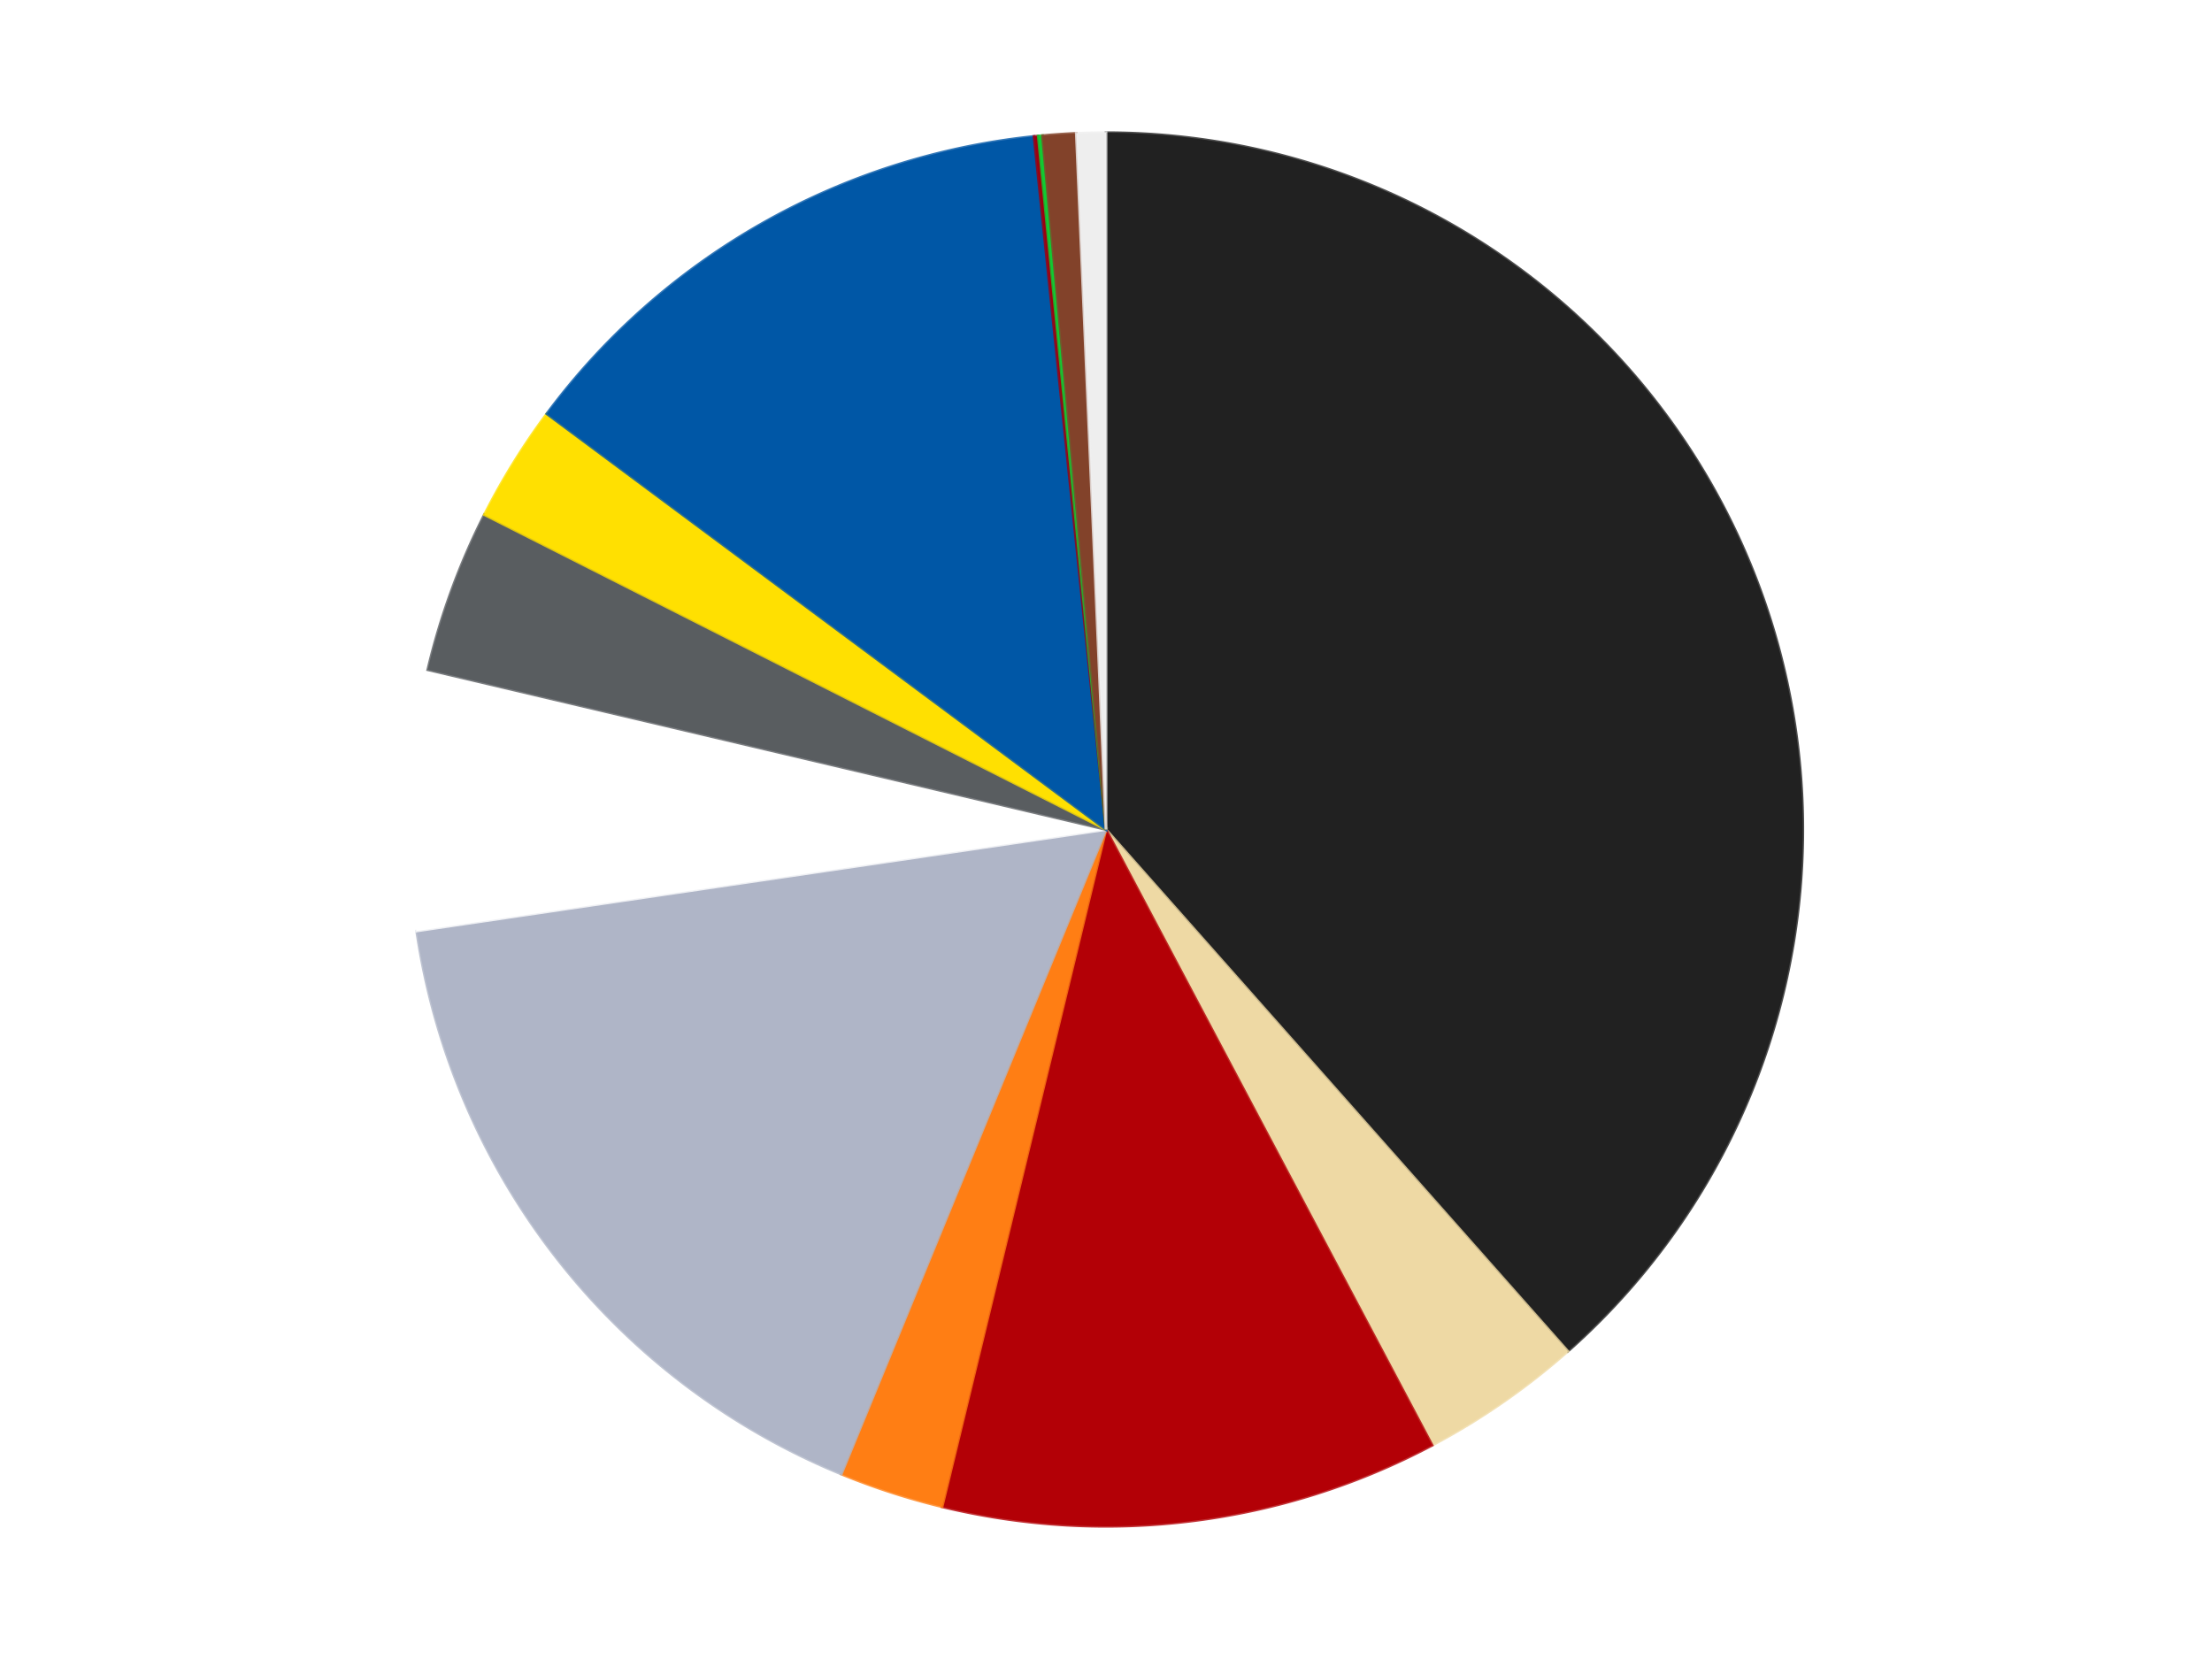
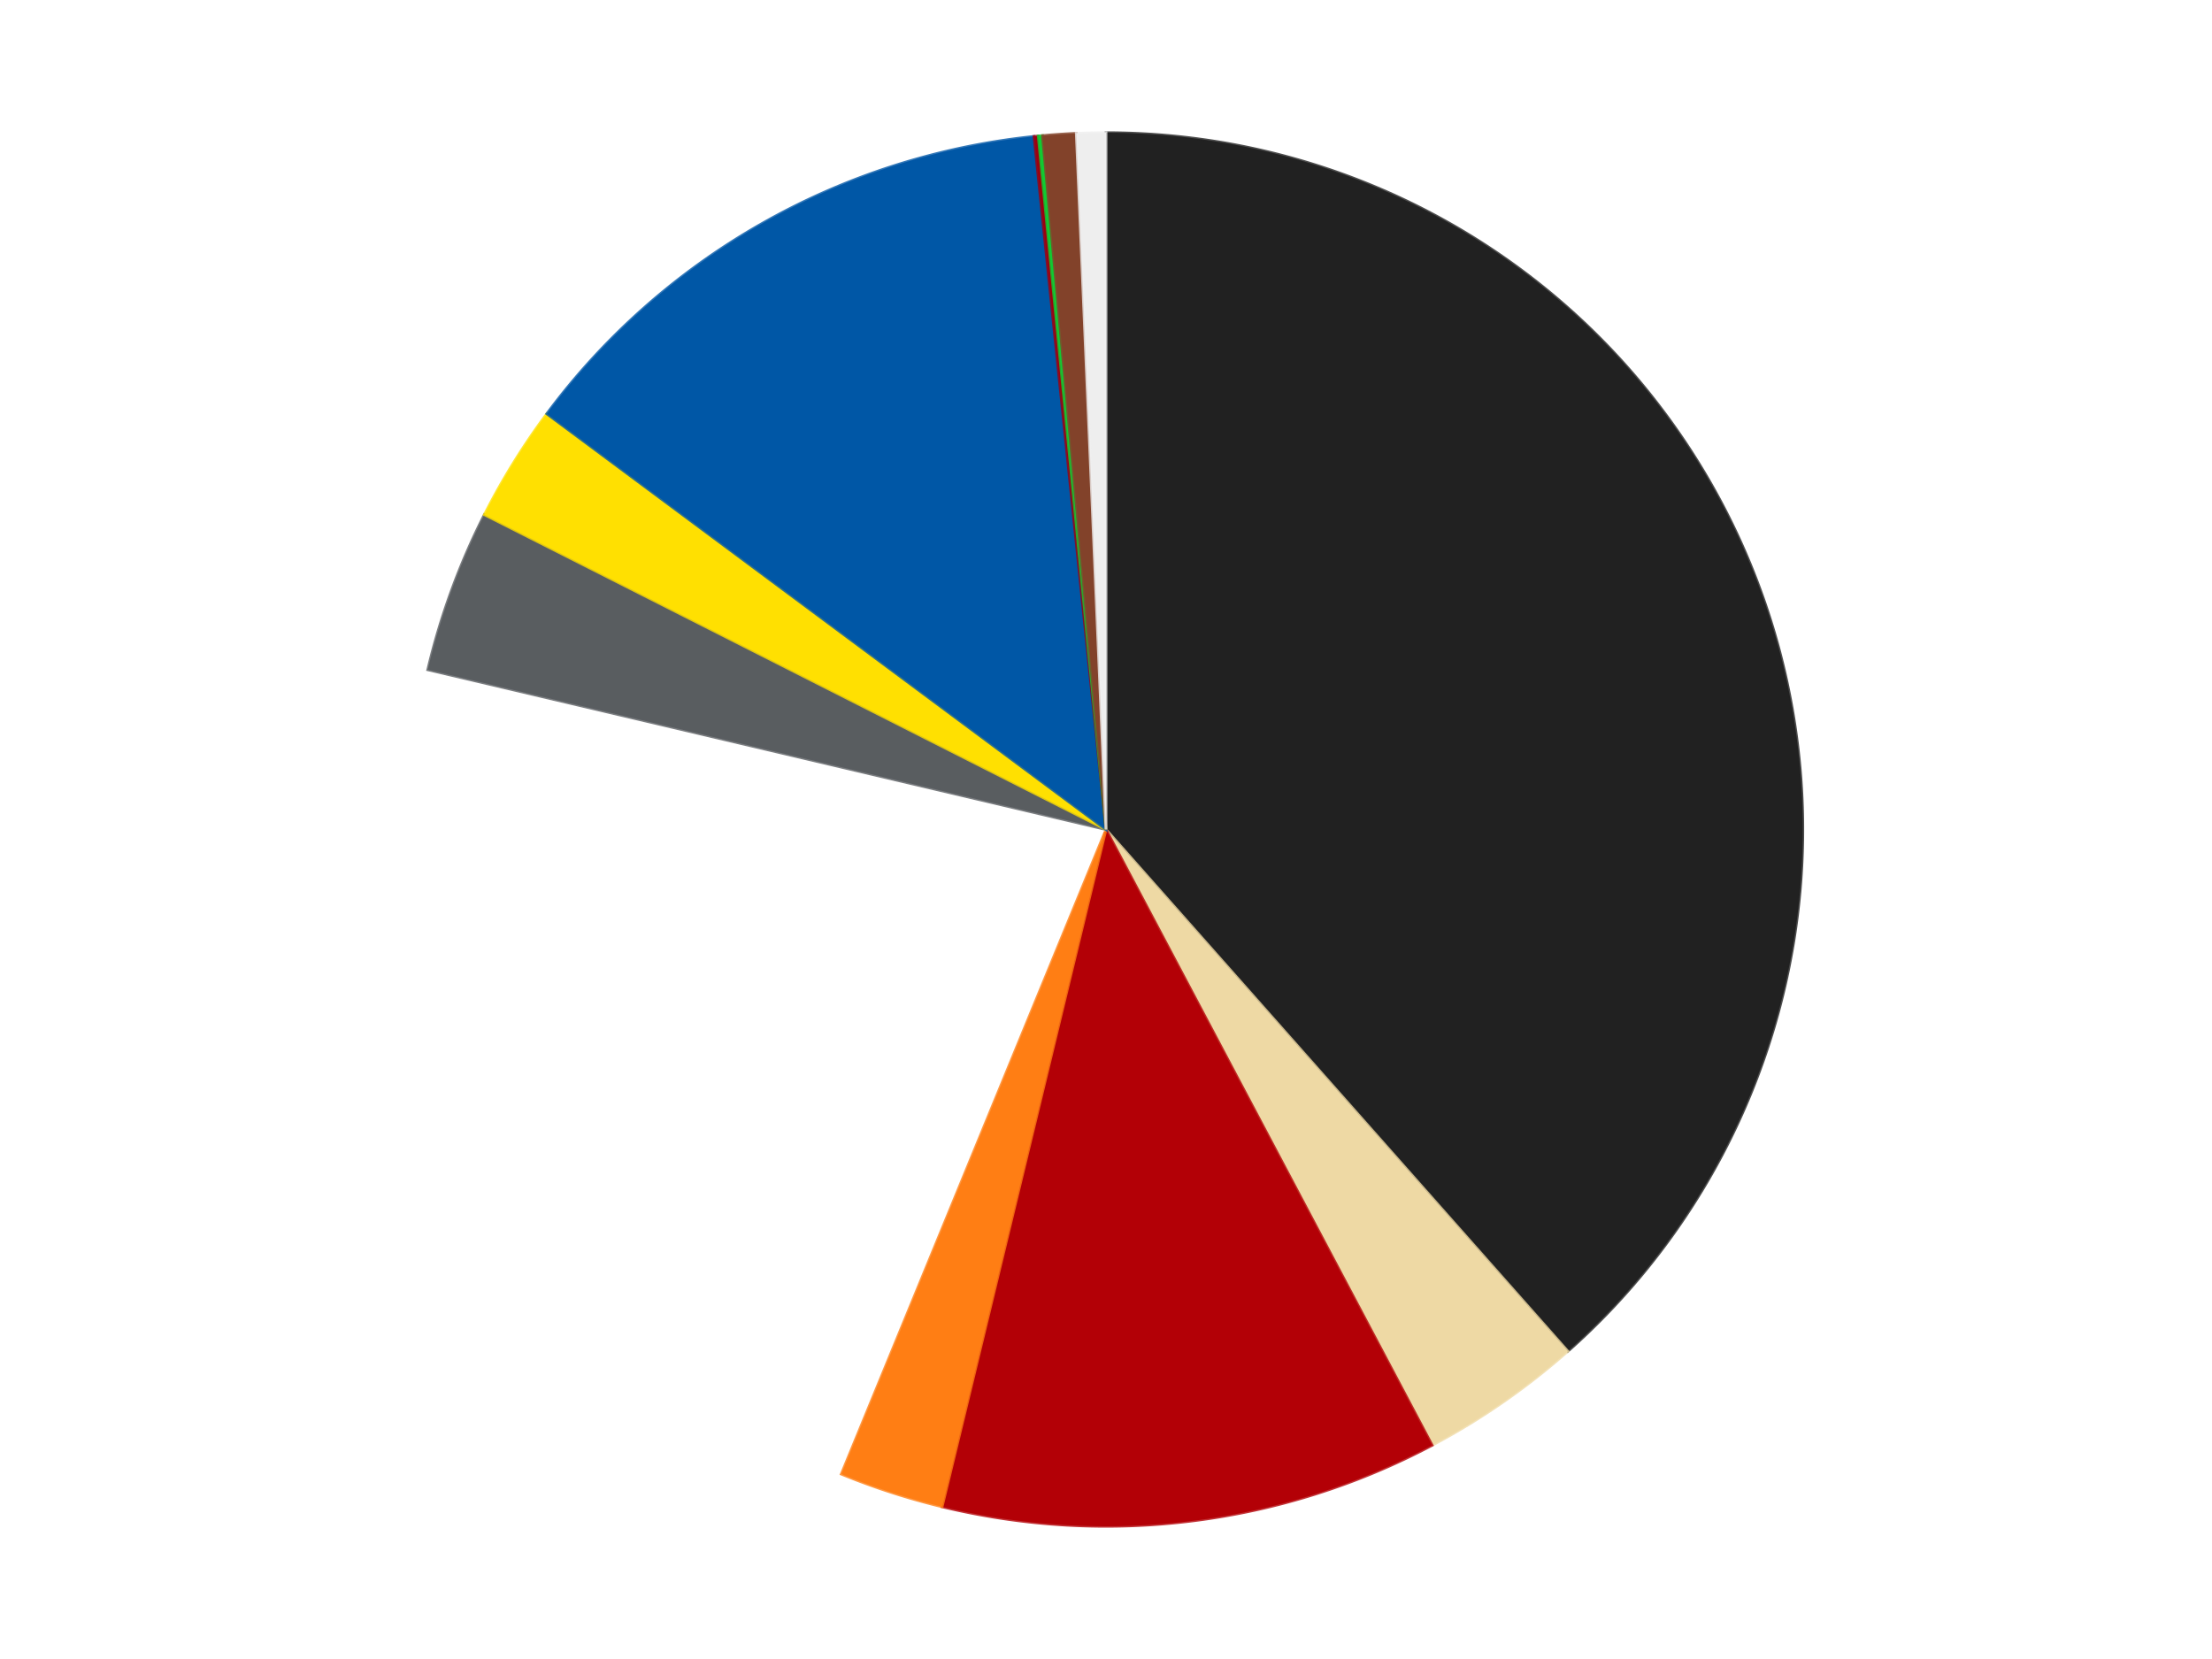
<svg xmlns="http://www.w3.org/2000/svg" xmlns:xlink="http://www.w3.org/1999/xlink" id="chart-083a903d-c946-4a11-8f21-ed995ad2fb1d" class="pygal-chart" viewBox="0 0 800 600">
  <defs>
    <style type="text/css">#chart-083a903d-c946-4a11-8f21-ed995ad2fb1d{-webkit-user-select:none;-webkit-font-smoothing:antialiased;font-family:Consolas,"Liberation Mono",Menlo,Courier,monospace}#chart-083a903d-c946-4a11-8f21-ed995ad2fb1d .title{font-family:Consolas,"Liberation Mono",Menlo,Courier,monospace;font-size:16px}#chart-083a903d-c946-4a11-8f21-ed995ad2fb1d .legends .legend text{font-family:Consolas,"Liberation Mono",Menlo,Courier,monospace;font-size:14px}#chart-083a903d-c946-4a11-8f21-ed995ad2fb1d .axis text{font-family:Consolas,"Liberation Mono",Menlo,Courier,monospace;font-size:10px}#chart-083a903d-c946-4a11-8f21-ed995ad2fb1d .axis text.major{font-family:Consolas,"Liberation Mono",Menlo,Courier,monospace;font-size:10px}#chart-083a903d-c946-4a11-8f21-ed995ad2fb1d .text-overlay text.value{font-family:Consolas,"Liberation Mono",Menlo,Courier,monospace;font-size:16px}#chart-083a903d-c946-4a11-8f21-ed995ad2fb1d .text-overlay text.label{font-family:Consolas,"Liberation Mono",Menlo,Courier,monospace;font-size:10px}#chart-083a903d-c946-4a11-8f21-ed995ad2fb1d .tooltip{font-family:Consolas,"Liberation Mono",Menlo,Courier,monospace;font-size:14px}#chart-083a903d-c946-4a11-8f21-ed995ad2fb1d text.no_data{font-family:Consolas,"Liberation Mono",Menlo,Courier,monospace;font-size:64px}
#chart-083a903d-c946-4a11-8f21-ed995ad2fb1d{background-color:transparent}#chart-083a903d-c946-4a11-8f21-ed995ad2fb1d path,#chart-083a903d-c946-4a11-8f21-ed995ad2fb1d line,#chart-083a903d-c946-4a11-8f21-ed995ad2fb1d rect,#chart-083a903d-c946-4a11-8f21-ed995ad2fb1d circle{-webkit-transition:150ms;-moz-transition:150ms;transition:150ms}#chart-083a903d-c946-4a11-8f21-ed995ad2fb1d .graph &gt; .background{fill:transparent}#chart-083a903d-c946-4a11-8f21-ed995ad2fb1d .plot &gt; .background{fill:transparent}#chart-083a903d-c946-4a11-8f21-ed995ad2fb1d .graph{fill:rgba(0,0,0,.87)}#chart-083a903d-c946-4a11-8f21-ed995ad2fb1d text.no_data{fill:rgba(0,0,0,1)}#chart-083a903d-c946-4a11-8f21-ed995ad2fb1d .title{fill:rgba(0,0,0,1)}#chart-083a903d-c946-4a11-8f21-ed995ad2fb1d .legends .legend text{fill:rgba(0,0,0,.87)}#chart-083a903d-c946-4a11-8f21-ed995ad2fb1d .legends .legend:hover text{fill:rgba(0,0,0,1)}#chart-083a903d-c946-4a11-8f21-ed995ad2fb1d .axis .line{stroke:rgba(0,0,0,1)}#chart-083a903d-c946-4a11-8f21-ed995ad2fb1d .axis .guide.line{stroke:rgba(0,0,0,.54)}#chart-083a903d-c946-4a11-8f21-ed995ad2fb1d .axis .major.line{stroke:rgba(0,0,0,.87)}#chart-083a903d-c946-4a11-8f21-ed995ad2fb1d .axis text.major{fill:rgba(0,0,0,1)}#chart-083a903d-c946-4a11-8f21-ed995ad2fb1d .axis.y .guides:hover .guide.line,#chart-083a903d-c946-4a11-8f21-ed995ad2fb1d .line-graph .axis.x .guides:hover .guide.line,#chart-083a903d-c946-4a11-8f21-ed995ad2fb1d .stackedline-graph .axis.x .guides:hover .guide.line,#chart-083a903d-c946-4a11-8f21-ed995ad2fb1d .xy-graph .axis.x .guides:hover .guide.line{stroke:rgba(0,0,0,1)}#chart-083a903d-c946-4a11-8f21-ed995ad2fb1d .axis .guides:hover text{fill:rgba(0,0,0,1)}#chart-083a903d-c946-4a11-8f21-ed995ad2fb1d .reactive{fill-opacity:1.0;stroke-opacity:.8;stroke-width:1}#chart-083a903d-c946-4a11-8f21-ed995ad2fb1d .ci{stroke:rgba(0,0,0,.87)}#chart-083a903d-c946-4a11-8f21-ed995ad2fb1d .reactive.active,#chart-083a903d-c946-4a11-8f21-ed995ad2fb1d .active .reactive{fill-opacity:0.6;stroke-opacity:.9;stroke-width:4}#chart-083a903d-c946-4a11-8f21-ed995ad2fb1d .ci .reactive.active{stroke-width:1.5}#chart-083a903d-c946-4a11-8f21-ed995ad2fb1d .series text{fill:rgba(0,0,0,1)}#chart-083a903d-c946-4a11-8f21-ed995ad2fb1d .tooltip rect{fill:transparent;stroke:rgba(0,0,0,1);-webkit-transition:opacity 150ms;-moz-transition:opacity 150ms;transition:opacity 150ms}#chart-083a903d-c946-4a11-8f21-ed995ad2fb1d .tooltip .label{fill:rgba(0,0,0,.87)}#chart-083a903d-c946-4a11-8f21-ed995ad2fb1d .tooltip .label{fill:rgba(0,0,0,.87)}#chart-083a903d-c946-4a11-8f21-ed995ad2fb1d .tooltip .legend{font-size:.8em;fill:rgba(0,0,0,.54)}#chart-083a903d-c946-4a11-8f21-ed995ad2fb1d .tooltip .x_label{font-size:.6em;fill:rgba(0,0,0,1)}#chart-083a903d-c946-4a11-8f21-ed995ad2fb1d .tooltip .xlink{font-size:.5em;text-decoration:underline}#chart-083a903d-c946-4a11-8f21-ed995ad2fb1d .tooltip .value{font-size:1.5em}#chart-083a903d-c946-4a11-8f21-ed995ad2fb1d .bound{font-size:.5em}#chart-083a903d-c946-4a11-8f21-ed995ad2fb1d .max-value{font-size:.75em;fill:rgba(0,0,0,.54)}#chart-083a903d-c946-4a11-8f21-ed995ad2fb1d .map-element{fill:transparent;stroke:rgba(0,0,0,.54) !important}#chart-083a903d-c946-4a11-8f21-ed995ad2fb1d .map-element .reactive{fill-opacity:inherit;stroke-opacity:inherit}#chart-083a903d-c946-4a11-8f21-ed995ad2fb1d .color-0,#chart-083a903d-c946-4a11-8f21-ed995ad2fb1d .color-0 a:visited{stroke:#F44336;fill:#F44336}#chart-083a903d-c946-4a11-8f21-ed995ad2fb1d .color-1,#chart-083a903d-c946-4a11-8f21-ed995ad2fb1d .color-1 a:visited{stroke:#3F51B5;fill:#3F51B5}#chart-083a903d-c946-4a11-8f21-ed995ad2fb1d .color-2,#chart-083a903d-c946-4a11-8f21-ed995ad2fb1d .color-2 a:visited{stroke:#009688;fill:#009688}#chart-083a903d-c946-4a11-8f21-ed995ad2fb1d .color-3,#chart-083a903d-c946-4a11-8f21-ed995ad2fb1d .color-3 a:visited{stroke:#FFC107;fill:#FFC107}#chart-083a903d-c946-4a11-8f21-ed995ad2fb1d .color-4,#chart-083a903d-c946-4a11-8f21-ed995ad2fb1d .color-4 a:visited{stroke:#FF5722;fill:#FF5722}#chart-083a903d-c946-4a11-8f21-ed995ad2fb1d .color-5,#chart-083a903d-c946-4a11-8f21-ed995ad2fb1d .color-5 a:visited{stroke:#9C27B0;fill:#9C27B0}#chart-083a903d-c946-4a11-8f21-ed995ad2fb1d .color-6,#chart-083a903d-c946-4a11-8f21-ed995ad2fb1d .color-6 a:visited{stroke:#03A9F4;fill:#03A9F4}#chart-083a903d-c946-4a11-8f21-ed995ad2fb1d .color-7,#chart-083a903d-c946-4a11-8f21-ed995ad2fb1d .color-7 a:visited{stroke:#8BC34A;fill:#8BC34A}#chart-083a903d-c946-4a11-8f21-ed995ad2fb1d .color-8,#chart-083a903d-c946-4a11-8f21-ed995ad2fb1d .color-8 a:visited{stroke:#FF9800;fill:#FF9800}#chart-083a903d-c946-4a11-8f21-ed995ad2fb1d .color-9,#chart-083a903d-c946-4a11-8f21-ed995ad2fb1d .color-9 a:visited{stroke:#E91E63;fill:#E91E63}#chart-083a903d-c946-4a11-8f21-ed995ad2fb1d .color-10,#chart-083a903d-c946-4a11-8f21-ed995ad2fb1d .color-10 a:visited{stroke:#2196F3;fill:#2196F3}#chart-083a903d-c946-4a11-8f21-ed995ad2fb1d .color-11,#chart-083a903d-c946-4a11-8f21-ed995ad2fb1d .color-11 a:visited{stroke:#4CAF50;fill:#4CAF50}#chart-083a903d-c946-4a11-8f21-ed995ad2fb1d .color-12,#chart-083a903d-c946-4a11-8f21-ed995ad2fb1d .color-12 a:visited{stroke:#FFEB3B;fill:#FFEB3B}#chart-083a903d-c946-4a11-8f21-ed995ad2fb1d .text-overlay .color-0 text{fill:black}#chart-083a903d-c946-4a11-8f21-ed995ad2fb1d .text-overlay .color-1 text{fill:black}#chart-083a903d-c946-4a11-8f21-ed995ad2fb1d .text-overlay .color-2 text{fill:black}#chart-083a903d-c946-4a11-8f21-ed995ad2fb1d .text-overlay .color-3 text{fill:black}#chart-083a903d-c946-4a11-8f21-ed995ad2fb1d .text-overlay .color-4 text{fill:black}#chart-083a903d-c946-4a11-8f21-ed995ad2fb1d .text-overlay .color-5 text{fill:black}#chart-083a903d-c946-4a11-8f21-ed995ad2fb1d .text-overlay .color-6 text{fill:black}#chart-083a903d-c946-4a11-8f21-ed995ad2fb1d .text-overlay .color-7 text{fill:black}#chart-083a903d-c946-4a11-8f21-ed995ad2fb1d .text-overlay .color-8 text{fill:black}#chart-083a903d-c946-4a11-8f21-ed995ad2fb1d .text-overlay .color-9 text{fill:black}#chart-083a903d-c946-4a11-8f21-ed995ad2fb1d .text-overlay .color-10 text{fill:black}#chart-083a903d-c946-4a11-8f21-ed995ad2fb1d .text-overlay .color-11 text{fill:black}#chart-083a903d-c946-4a11-8f21-ed995ad2fb1d .text-overlay .color-12 text{fill:black}
#chart-083a903d-c946-4a11-8f21-ed995ad2fb1d text.no_data{text-anchor:middle}#chart-083a903d-c946-4a11-8f21-ed995ad2fb1d .guide.line{fill:none}#chart-083a903d-c946-4a11-8f21-ed995ad2fb1d .centered{text-anchor:middle}#chart-083a903d-c946-4a11-8f21-ed995ad2fb1d .title{text-anchor:middle}#chart-083a903d-c946-4a11-8f21-ed995ad2fb1d .legends .legend text{fill-opacity:1}#chart-083a903d-c946-4a11-8f21-ed995ad2fb1d .axis.x text{text-anchor:middle}#chart-083a903d-c946-4a11-8f21-ed995ad2fb1d .axis.x:not(.web) text[transform]{text-anchor:start}#chart-083a903d-c946-4a11-8f21-ed995ad2fb1d .axis.x:not(.web) text[transform].backwards{text-anchor:end}#chart-083a903d-c946-4a11-8f21-ed995ad2fb1d .axis.y text{text-anchor:end}#chart-083a903d-c946-4a11-8f21-ed995ad2fb1d .axis.y text[transform].backwards{text-anchor:start}#chart-083a903d-c946-4a11-8f21-ed995ad2fb1d .axis.y2 text{text-anchor:start}#chart-083a903d-c946-4a11-8f21-ed995ad2fb1d .axis.y2 text[transform].backwards{text-anchor:end}#chart-083a903d-c946-4a11-8f21-ed995ad2fb1d .axis .guide.line{stroke-dasharray:4,4;stroke:black}#chart-083a903d-c946-4a11-8f21-ed995ad2fb1d .axis .major.guide.line{stroke-dasharray:6,6;stroke:black}#chart-083a903d-c946-4a11-8f21-ed995ad2fb1d .horizontal .axis.y .guide.line,#chart-083a903d-c946-4a11-8f21-ed995ad2fb1d .horizontal .axis.y2 .guide.line,#chart-083a903d-c946-4a11-8f21-ed995ad2fb1d .vertical .axis.x .guide.line{opacity:0}#chart-083a903d-c946-4a11-8f21-ed995ad2fb1d .horizontal .axis.always_show .guide.line,#chart-083a903d-c946-4a11-8f21-ed995ad2fb1d .vertical .axis.always_show .guide.line{opacity:1 !important}#chart-083a903d-c946-4a11-8f21-ed995ad2fb1d .axis.y .guides:hover .guide.line,#chart-083a903d-c946-4a11-8f21-ed995ad2fb1d .axis.y2 .guides:hover .guide.line,#chart-083a903d-c946-4a11-8f21-ed995ad2fb1d .axis.x .guides:hover .guide.line{opacity:1}#chart-083a903d-c946-4a11-8f21-ed995ad2fb1d .axis .guides:hover text{opacity:1}#chart-083a903d-c946-4a11-8f21-ed995ad2fb1d .nofill{fill:none}#chart-083a903d-c946-4a11-8f21-ed995ad2fb1d .subtle-fill{fill-opacity:.2}#chart-083a903d-c946-4a11-8f21-ed995ad2fb1d .dot{stroke-width:1px;fill-opacity:1;stroke-opacity:1}#chart-083a903d-c946-4a11-8f21-ed995ad2fb1d .dot.active{stroke-width:5px}#chart-083a903d-c946-4a11-8f21-ed995ad2fb1d .dot.negative{fill:transparent}#chart-083a903d-c946-4a11-8f21-ed995ad2fb1d text,#chart-083a903d-c946-4a11-8f21-ed995ad2fb1d tspan{stroke:none !important}#chart-083a903d-c946-4a11-8f21-ed995ad2fb1d .series text.active{opacity:1}#chart-083a903d-c946-4a11-8f21-ed995ad2fb1d .tooltip rect{fill-opacity:.95;stroke-width:.5}#chart-083a903d-c946-4a11-8f21-ed995ad2fb1d .tooltip text{fill-opacity:1}#chart-083a903d-c946-4a11-8f21-ed995ad2fb1d .showable{visibility:hidden}#chart-083a903d-c946-4a11-8f21-ed995ad2fb1d .showable.shown{visibility:visible}#chart-083a903d-c946-4a11-8f21-ed995ad2fb1d .gauge-background{fill:rgba(229,229,229,1);stroke:none}#chart-083a903d-c946-4a11-8f21-ed995ad2fb1d .bg-lines{stroke:transparent;stroke-width:2px}</style>
    <script type="text/javascript">window.pygal = window.pygal || {};window.pygal.config = window.pygal.config || {};window.pygal.config['083a903d-c946-4a11-8f21-ed995ad2fb1d'] = {"allow_interruptions": false, "box_mode": "extremes", "classes": ["pygal-chart"], "css": ["file://style.css", "file://graph.css"], "defs": [], "disable_xml_declaration": false, "dots_size": 2.5, "dynamic_print_values": false, "explicit_size": false, "fill": false, "force_uri_protocol": "https", "formatter": null, "half_pie": false, "height": 600, "include_x_axis": false, "inner_radius": 0, "interpolate": null, "interpolation_parameters": {}, "interpolation_precision": 250, "inverse_y_axis": false, "js": ["//kozea.github.io/pygal.js/2.0.x/pygal-tooltips.min.js"], "legend_at_bottom": false, "legend_at_bottom_columns": null, "legend_box_size": 12, "logarithmic": false, "margin": 20, "margin_bottom": null, "margin_left": null, "margin_right": null, "margin_top": null, "max_scale": 16, "min_scale": 4, "missing_value_fill_truncation": "x", "no_data_text": "No data", "no_prefix": false, "order_min": null, "pretty_print": false, "print_labels": false, "print_values": false, "print_values_position": "center", "print_zeroes": true, "range": null, "rounded_bars": null, "secondary_range": null, "show_dots": true, "show_legend": false, "show_minor_x_labels": true, "show_minor_y_labels": true, "show_only_major_dots": false, "show_x_guides": false, "show_x_labels": true, "show_y_guides": true, "show_y_labels": true, "spacing": 10, "stack_from_top": false, "strict": false, "stroke": true, "stroke_style": null, "style": {"background": "transparent", "ci_colors": [], "colors": ["#F44336", "#3F51B5", "#009688", "#FFC107", "#FF5722", "#9C27B0", "#03A9F4", "#8BC34A", "#FF9800", "#E91E63", "#2196F3", "#4CAF50", "#FFEB3B", "#673AB7", "#00BCD4", "#CDDC39", "#9E9E9E", "#607D8B"], "dot_opacity": "1", "font_family": "Consolas, \"Liberation Mono\", Menlo, Courier, monospace", "foreground": "rgba(0, 0, 0, .87)", "foreground_strong": "rgba(0, 0, 0, 1)", "foreground_subtle": "rgba(0, 0, 0, .54)", "guide_stroke_color": "black", "guide_stroke_dasharray": "4,4", "label_font_family": "Consolas, \"Liberation Mono\", Menlo, Courier, monospace", "label_font_size": 10, "legend_font_family": "Consolas, \"Liberation Mono\", Menlo, Courier, monospace", "legend_font_size": 14, "major_guide_stroke_color": "black", "major_guide_stroke_dasharray": "6,6", "major_label_font_family": "Consolas, \"Liberation Mono\", Menlo, Courier, monospace", "major_label_font_size": 10, "no_data_font_family": "Consolas, \"Liberation Mono\", Menlo, Courier, monospace", "no_data_font_size": 64, "opacity": "1.0", "opacity_hover": "0.6", "plot_background": "transparent", "stroke_opacity": ".8", "stroke_opacity_hover": ".9", "stroke_width": "1", "stroke_width_hover": "4", "title_font_family": "Consolas, \"Liberation Mono\", Menlo, Courier, monospace", "title_font_size": 16, "tooltip_font_family": "Consolas, \"Liberation Mono\", Menlo, Courier, monospace", "tooltip_font_size": 14, "transition": "150ms", "value_background": "rgba(229, 229, 229, 1)", "value_colors": [], "value_font_family": "Consolas, \"Liberation Mono\", Menlo, Courier, monospace", "value_font_size": 16, "value_label_font_family": "Consolas, \"Liberation Mono\", Menlo, Courier, monospace", "value_label_font_size": 10}, "title": null, "tooltip_border_radius": 0, "tooltip_fancy_mode": true, "truncate_label": null, "truncate_legend": null, "width": 800, "x_label_rotation": 0, "x_labels": null, "x_labels_major": null, "x_labels_major_count": null, "x_labels_major_every": null, "x_title": null, "xrange": null, "y_label_rotation": 0, "y_labels": null, "y_labels_major": null, "y_labels_major_count": null, "y_labels_major_every": null, "y_title": null, "zero": 0, "legends": ["Black", "Tan", "Red", "Orange", "Light Bluish Gray", "White", "Dark Bluish Gray", "Yellow", "Blue", "Trans-Red", "Trans-Bright Green", "Reddish Brown", "Trans-Clear"]}</script>
    <script type="text/javascript" xlink:href="https://kozea.github.io/pygal.js/2.0.x/pygal-tooltips.min.js" />
  </defs>
  <title>Pygal</title>
  <g class="graph pie-graph vertical">
    <rect x="0" y="0" width="800" height="600" class="background" />
    <g transform="translate(20, 20)" class="plot">
      <rect x="0" y="0" width="760" height="560" class="background" />
      <g class="series serie-0 color-0">
        <g class="slices">
          <g class="slice" style="fill: #212121; stroke: #212121">
            <path d="M380 28 A252 252 0 0 1 547.019 468.703 L380 280 A0 0 0 0 0 380 280 z" class="slice reactive tooltip-trigger" />
            <desc class="value">397</desc>
            <desc class="x centered">497.82250600751945</desc>
            <desc class="y centered">235.34737322275376</desc>
          </g>
        </g>
      </g>
      <g class="series serie-1 color-1">
        <g class="slices">
          <g class="slice" style="fill: #EED9A4; stroke: #EED9A4">
            <path d="M547.019 468.703 A252 252 0 0 1 497.945 502.695 L380 280 A0 0 0 0 0 380 280 z" class="slice reactive tooltip-trigger" />
            <desc class="value">39</desc>
            <desc class="x centered">451.7460375107974</desc>
            <desc class="y centered">383.57850212036885</desc>
          </g>
        </g>
      </g>
      <g class="series serie-2 color-2">
        <g class="slices">
          <g class="slice" style="fill: #B30006; stroke: #B30006">
            <path d="M497.945 502.695 A252 252 0 0 1 320.724 524.929 L380 280 A0 0 0 0 0 380 280 z" class="slice reactive tooltip-trigger" />
            <desc class="value">119</desc>
            <desc class="x centered">395.6854299430109</desc>
            <desc class="y centered">405.0198675711301</desc>
          </g>
        </g>
      </g>
      <g class="series serie-3 color-3">
        <g class="slices">
          <g class="slice" style="fill: #FF7E14; stroke: #FF7E14">
            <path d="M320.724 524.929 A252 252 0 0 1 284.273 513.11 L380 280 A0 0 0 0 0 380 280 z" class="slice reactive tooltip-trigger" />
            <desc class="value">25</desc>
            <desc class="x centered">341.136824613088</desc>
            <desc class="y centered">399.85680455796455</desc>
          </g>
        </g>
      </g>
      <g class="series serie-4 color-4">
        <g class="slices">
          <g class="slice" style="fill: #AFB5C7; stroke: #AFB5C7">
-             <path d="M284.273 513.11 A252 252 0 0 1 130.685 316.691 L380 280 A0 0 0 0 0 380 280 z" class="slice reactive tooltip-trigger" />
            <desc class="value">170</desc>
            <desc class="x centered">280.74213950949627</desc>
            <desc class="y centered">357.61364010821615</desc>
          </g>
        </g>
      </g>
      <g class="series serie-5 color-5">
        <g class="slices">
          <g class="slice" style="fill: #FFFFFF; stroke: #FFFFFF">
            <path d="M130.685 316.691 A252 252 0 0 1 134.714 222.217 L380 280 A0 0 0 0 0 380 280 z" class="slice reactive tooltip-trigger" />
            <desc class="value">62</desc>
            <desc class="x centered">254.11441190983942</desc>
            <desc class="y centered">274.63169382445244</desc>
          </g>
        </g>
      </g>
      <g class="series serie-6 color-6">
        <g class="slices">
          <g class="slice" style="fill: #595D60; stroke: #595D60">
            <path d="M134.714 222.217 A252 252 0 0 1 155.188 166.142 L380 280 A0 0 0 0 0 380 280 z" class="slice reactive tooltip-trigger" />
            <desc class="value">39</desc>
            <desc class="x centered">261.6425198921088</desc>
            <desc class="y centered">236.7853392642018</desc>
          </g>
        </g>
      </g>
      <g class="series serie-7 color-7">
        <g class="slices">
          <g class="slice" style="fill: #FFE001; stroke: #FFE001">
            <path d="M155.188 166.142 A252 252 0 0 1 177.763 129.653 L380 280 A0 0 0 0 0 380 280 z" class="slice reactive tooltip-trigger" />
            <desc class="value">28</desc>
            <desc class="x centered">272.84889226696765</desc>
            <desc class="y centered">213.70791818335994</desc>
          </g>
        </g>
      </g>
      <g class="series serie-8 color-8">
        <g class="slices">
          <g class="slice" style="fill: #0057A6; stroke: #0057A6">
            <path d="M177.763 129.653 A252 252 0 0 1 353.964 29.349 L380 280 A0 0 0 0 0 380 280 z" class="slice reactive tooltip-trigger" />
            <desc class="value">136</desc>
            <desc class="x centered">317.66552028106344</desc>
            <desc class="y centered">170.499257362475</desc>
          </g>
        </g>
      </g>
      <g class="series serie-9 color-9">
        <g class="slices">
          <g class="slice" style="fill: #9C0010; stroke: #9C0010">
            <path d="M353.964 29.349 A252 252 0 0 1 355.491 29.195 L380 280 A0 0 0 0 0 380 280 z" class="slice reactive tooltip-trigger" />
            <desc class="value">1</desc>
            <desc class="x centered">367.3635830806632</desc>
            <desc class="y centered">154.63524830543196</desc>
          </g>
        </g>
      </g>
      <g class="series serie-10 color-10">
        <g class="slices">
          <g class="slice" style="fill: #10Cb31; stroke: #10Cb31">
            <path d="M355.491 29.195 A252 252 0 0 1 357.018 29.05 L380 280 A0 0 0 0 0 380 280 z" class="slice reactive tooltip-trigger" />
            <desc class="value">1</desc>
            <desc class="x centered">368.12707803929254</desc>
            <desc class="y centered">154.5606372620024</desc>
          </g>
        </g>
      </g>
      <g class="series serie-11 color-11">
        <g class="slices">
          <g class="slice" style="fill: #82422A; stroke: #82422A">
            <path d="M357.018 29.05 A252 252 0 0 1 369.263 28.229 L380 280 A0 0 0 0 0 380 280 z" class="slice reactive tooltip-trigger" />
            <desc class="value">8</desc>
            <desc class="x centered">371.56784268710055</desc>
            <desc class="y centered">154.28246453636422</desc>
          </g>
        </g>
      </g>
      <g class="series serie-12 color-12">
        <g class="slices">
          <g class="slice" style="fill: #EEEEEE; stroke: #EEEEEE">
            <path d="M369.263 28.229 A252 252 0 0 1 380 28 L380 280 A0 0 0 0 0 380 280 z" class="slice reactive tooltip-trigger" />
            <desc class="value">7</desc>
            <desc class="x centered">377.3152373810923</desc>
            <desc class="y centered">154.02860622474594</desc>
          </g>
        </g>
      </g>
    </g>
    <g class="titles" />
    <g transform="translate(20, 20)" class="plot overlay">
      <g class="series serie-0 color-0" />
      <g class="series serie-1 color-1" />
      <g class="series serie-2 color-2" />
      <g class="series serie-3 color-3" />
      <g class="series serie-4 color-4" />
      <g class="series serie-5 color-5" />
      <g class="series serie-6 color-6" />
      <g class="series serie-7 color-7" />
      <g class="series serie-8 color-8" />
      <g class="series serie-9 color-9" />
      <g class="series serie-10 color-10" />
      <g class="series serie-11 color-11" />
      <g class="series serie-12 color-12" />
    </g>
    <g transform="translate(20, 20)" class="plot text-overlay">
      <g class="series serie-0 color-0" />
      <g class="series serie-1 color-1" />
      <g class="series serie-2 color-2" />
      <g class="series serie-3 color-3" />
      <g class="series serie-4 color-4" />
      <g class="series serie-5 color-5" />
      <g class="series serie-6 color-6" />
      <g class="series serie-7 color-7" />
      <g class="series serie-8 color-8" />
      <g class="series serie-9 color-9" />
      <g class="series serie-10 color-10" />
      <g class="series serie-11 color-11" />
      <g class="series serie-12 color-12" />
    </g>
    <g transform="translate(20, 20)" class="plot tooltip-overlay">
      <g transform="translate(0 0)" style="opacity: 0" class="tooltip">
        <rect rx="0" ry="0" width="0" height="0" class="tooltip-box" />
        <g class="text" />
      </g>
    </g>
  </g>
</svg>